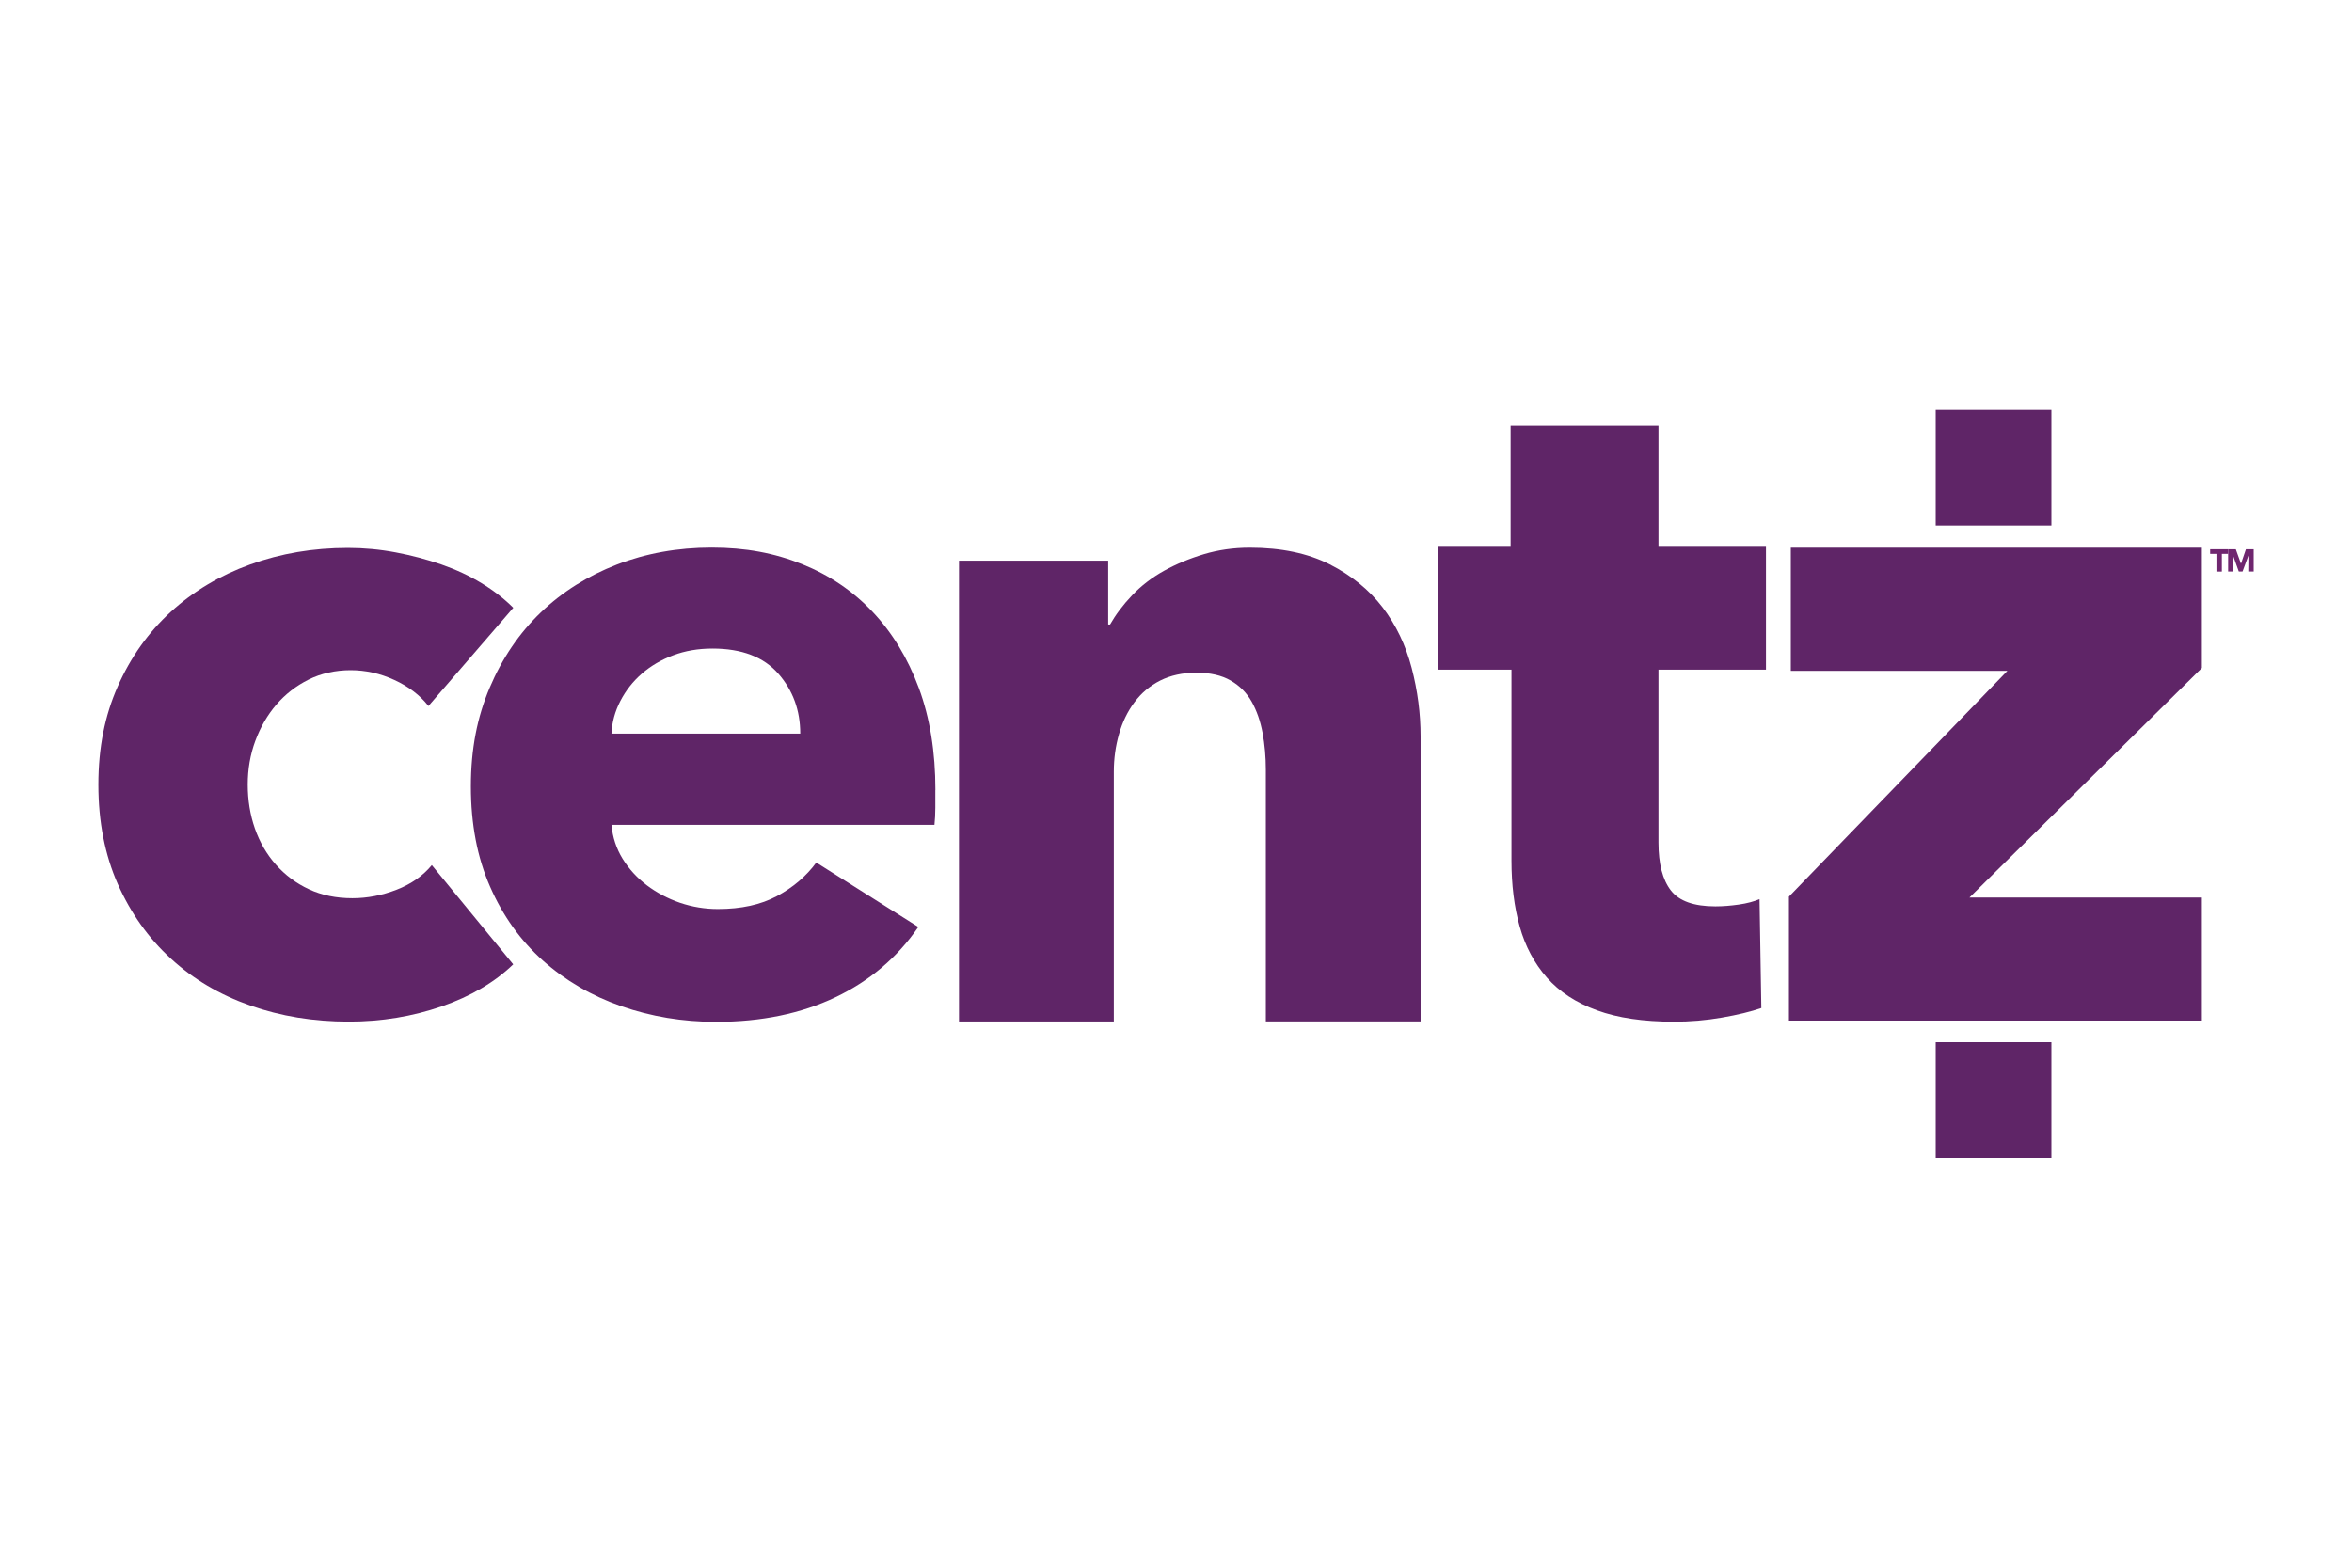
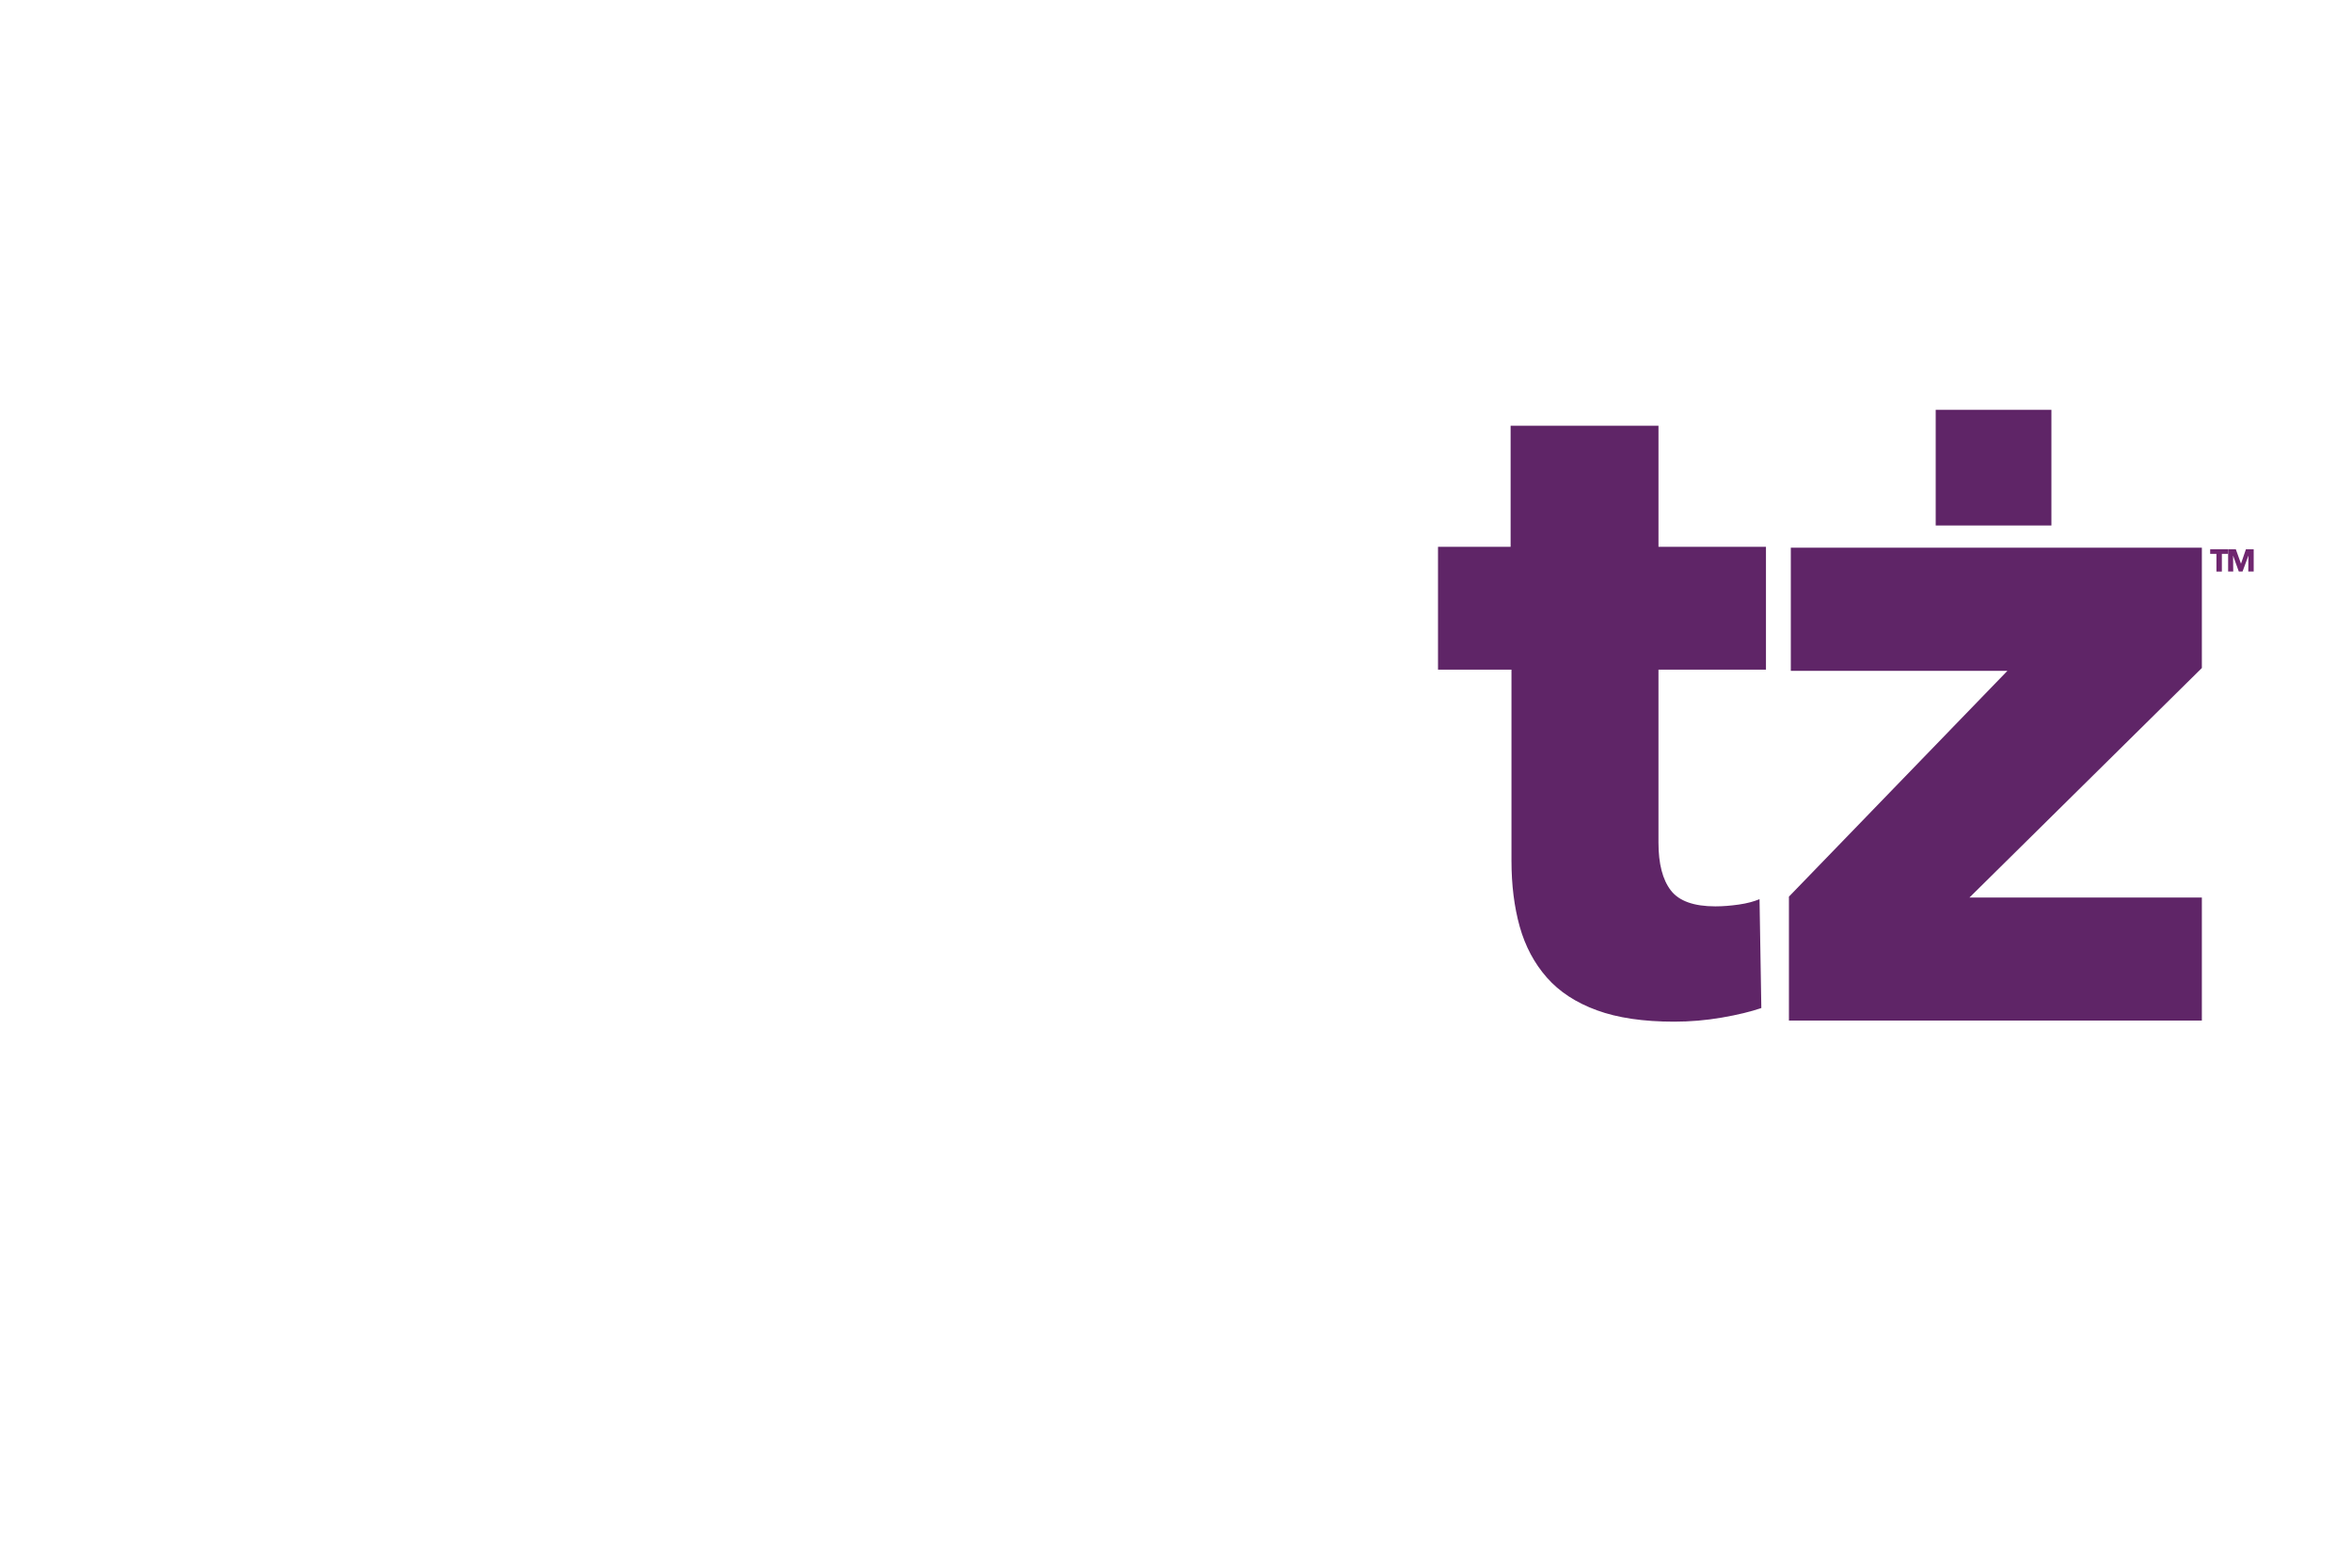
<svg xmlns="http://www.w3.org/2000/svg" id="Layer_1" viewBox="0 0 300 200">
  <defs>
    <style>.cls-1{fill:#6f266f;}.cls-2{fill:#5f2567;}</style>
  </defs>
  <g>
-     <path class="cls-2" d="m54.64,90.06c-1.07-1.37-2.51-2.47-4.33-3.31-1.82-.84-3.69-1.25-5.59-1.25s-3.76.4-5.36,1.2c-1.6.8-2.96,1.86-4.11,3.19-1.14,1.33-2.03,2.87-2.68,4.62-.65,1.75-.97,3.61-.97,5.59s.3,3.84.91,5.59c.61,1.75,1.5,3.29,2.68,4.62,1.18,1.33,2.58,2.38,4.22,3.14,1.63.76,3.48,1.14,5.53,1.14,1.9,0,3.78-.36,5.64-1.08,1.86-.72,3.36-1.77,4.5-3.14l10.38,12.66c-2.36,2.28-5.4,4.07-9.12,5.36-3.73,1.29-7.68,1.94-11.86,1.94-4.49,0-8.67-.68-12.56-2.05-3.89-1.37-7.27-3.36-10.13-5.99-2.87-2.62-5.12-5.8-6.77-9.52-1.64-3.72-2.47-7.94-2.47-12.66s.82-8.82,2.47-12.54c1.64-3.72,3.9-6.9,6.77-9.52,2.87-2.62,6.25-4.64,10.13-6.04,3.89-1.41,8.04-2.11,12.45-2.11,2.05,0,4.09.19,6.1.57,2.01.38,3.95.89,5.82,1.54,1.86.65,3.57,1.44,5.13,2.39,1.56.95,2.91,2,4.05,3.14l-10.83,12.54Z" />
-     <path class="cls-2" d="m119.3,100.78v2.28c0,.76-.04,1.48-.11,2.17h-41.2c.15,1.6.63,3.04,1.43,4.34.8,1.29,1.83,2.42,3.08,3.37,1.26.95,2.66,1.69,4.22,2.23,1.56.53,3.18.8,4.85.8,2.97,0,5.48-.55,7.53-1.65,2.05-1.1,3.73-2.53,5.02-4.28l13.01,8.22c-2.66,3.88-6.18,6.87-10.56,8.96-4.38,2.09-9.45,3.14-15.24,3.14-4.26,0-8.29-.67-12.1-2-3.81-1.33-7.13-3.27-9.99-5.82-2.85-2.55-5.1-5.69-6.73-9.42-1.64-3.73-2.45-7.99-2.45-12.78s.8-8.84,2.4-12.61c1.6-3.77,3.77-6.96,6.51-9.59,2.74-2.63,5.97-4.66,9.7-6.11,3.73-1.44,7.76-2.17,12.1-2.17s8.03.7,11.53,2.11c3.5,1.41,6.51,3.44,9.02,6.11,2.51,2.66,4.47,5.9,5.88,9.7,1.41,3.81,2.11,8.14,2.11,13.01Zm-17.23-7.19c0-2.97-.93-5.52-2.8-7.65-1.87-2.13-4.66-3.2-8.39-3.2-1.83,0-3.5.29-5.02.86-1.52.57-2.85,1.35-3.99,2.34-1.14.99-2.05,2.15-2.74,3.48-.69,1.33-1.07,2.72-1.14,4.17h24.08Z" />
-     <path class="cls-2" d="m161.46,130.31v-32.11c0-1.65-.14-3.23-.42-4.72-.28-1.49-.74-2.81-1.38-3.95-.64-1.14-1.54-2.05-2.69-2.71-1.16-.67-2.61-1-4.37-1s-3.29.34-4.61,1c-1.32.67-2.41,1.59-3.29,2.77-.88,1.18-1.54,2.54-1.97,4.07-.44,1.53-.66,3.13-.66,4.78v31.87h-19.75v-58.78h19.03v8.14h.24c.72-1.26,1.65-2.5,2.81-3.72,1.16-1.22,2.51-2.26,4.07-3.13,1.56-.86,3.25-1.57,5.09-2.12,1.83-.55,3.79-.83,5.86-.83,3.99,0,7.38.71,10.17,2.12,2.79,1.42,5.04,3.25,6.76,5.49,1.71,2.24,2.95,4.82,3.71,7.73.76,2.91,1.14,5.82,1.14,8.73v36.36h-19.75Z" />
    <path class="cls-2" d="m211.54,85.43v22.07c0,2.71.53,4.74,1.58,6.1,1.05,1.36,2.95,2.03,5.68,2.03.94,0,1.93-.08,2.99-.23,1.05-.15,1.93-.39,2.64-.69l.23,13.89c-1.33.46-3.01.87-5.04,1.22-2.03.35-4.06.52-6.09.52-3.91,0-7.19-.48-9.84-1.45-2.66-.97-4.79-2.36-6.39-4.18-1.6-1.82-2.75-3.98-3.46-6.5-.7-2.51-1.05-5.32-1.05-8.41v-24.37h-9.37v-15.67h9.26v-15.45h18.86v15.45h13.71v15.67h-13.71Z" />
    <path class="cls-2" d="m228.18,130.21v-15.82l27.87-28.81h-27.63v-15.71h52.43v15.35l-29.64,29.28h29.64v15.7h-52.66Z" />
    <rect class="cls-2" x="246.9" y="52.28" width="14.76" height="14.76" />
-     <rect class="cls-2" x="246.9" y="132.96" width="14.76" height="14.76" />
  </g>
  <g>
    <path class="cls-1" d="m283.4,70.66v2.26h-.69v-2.26h-.8v-.59h2.29v.59h-.8Z" />
    <path class="cls-1" d="m286.77,72.91l.02-2.01h-.01l-.74,2.01h-.48l-.72-2.01h-.01l.02,2.01h-.65v-2.84h.98l.65,1.82h.02l.62-1.82h.99v2.84h-.67Z" />
  </g>
</svg>